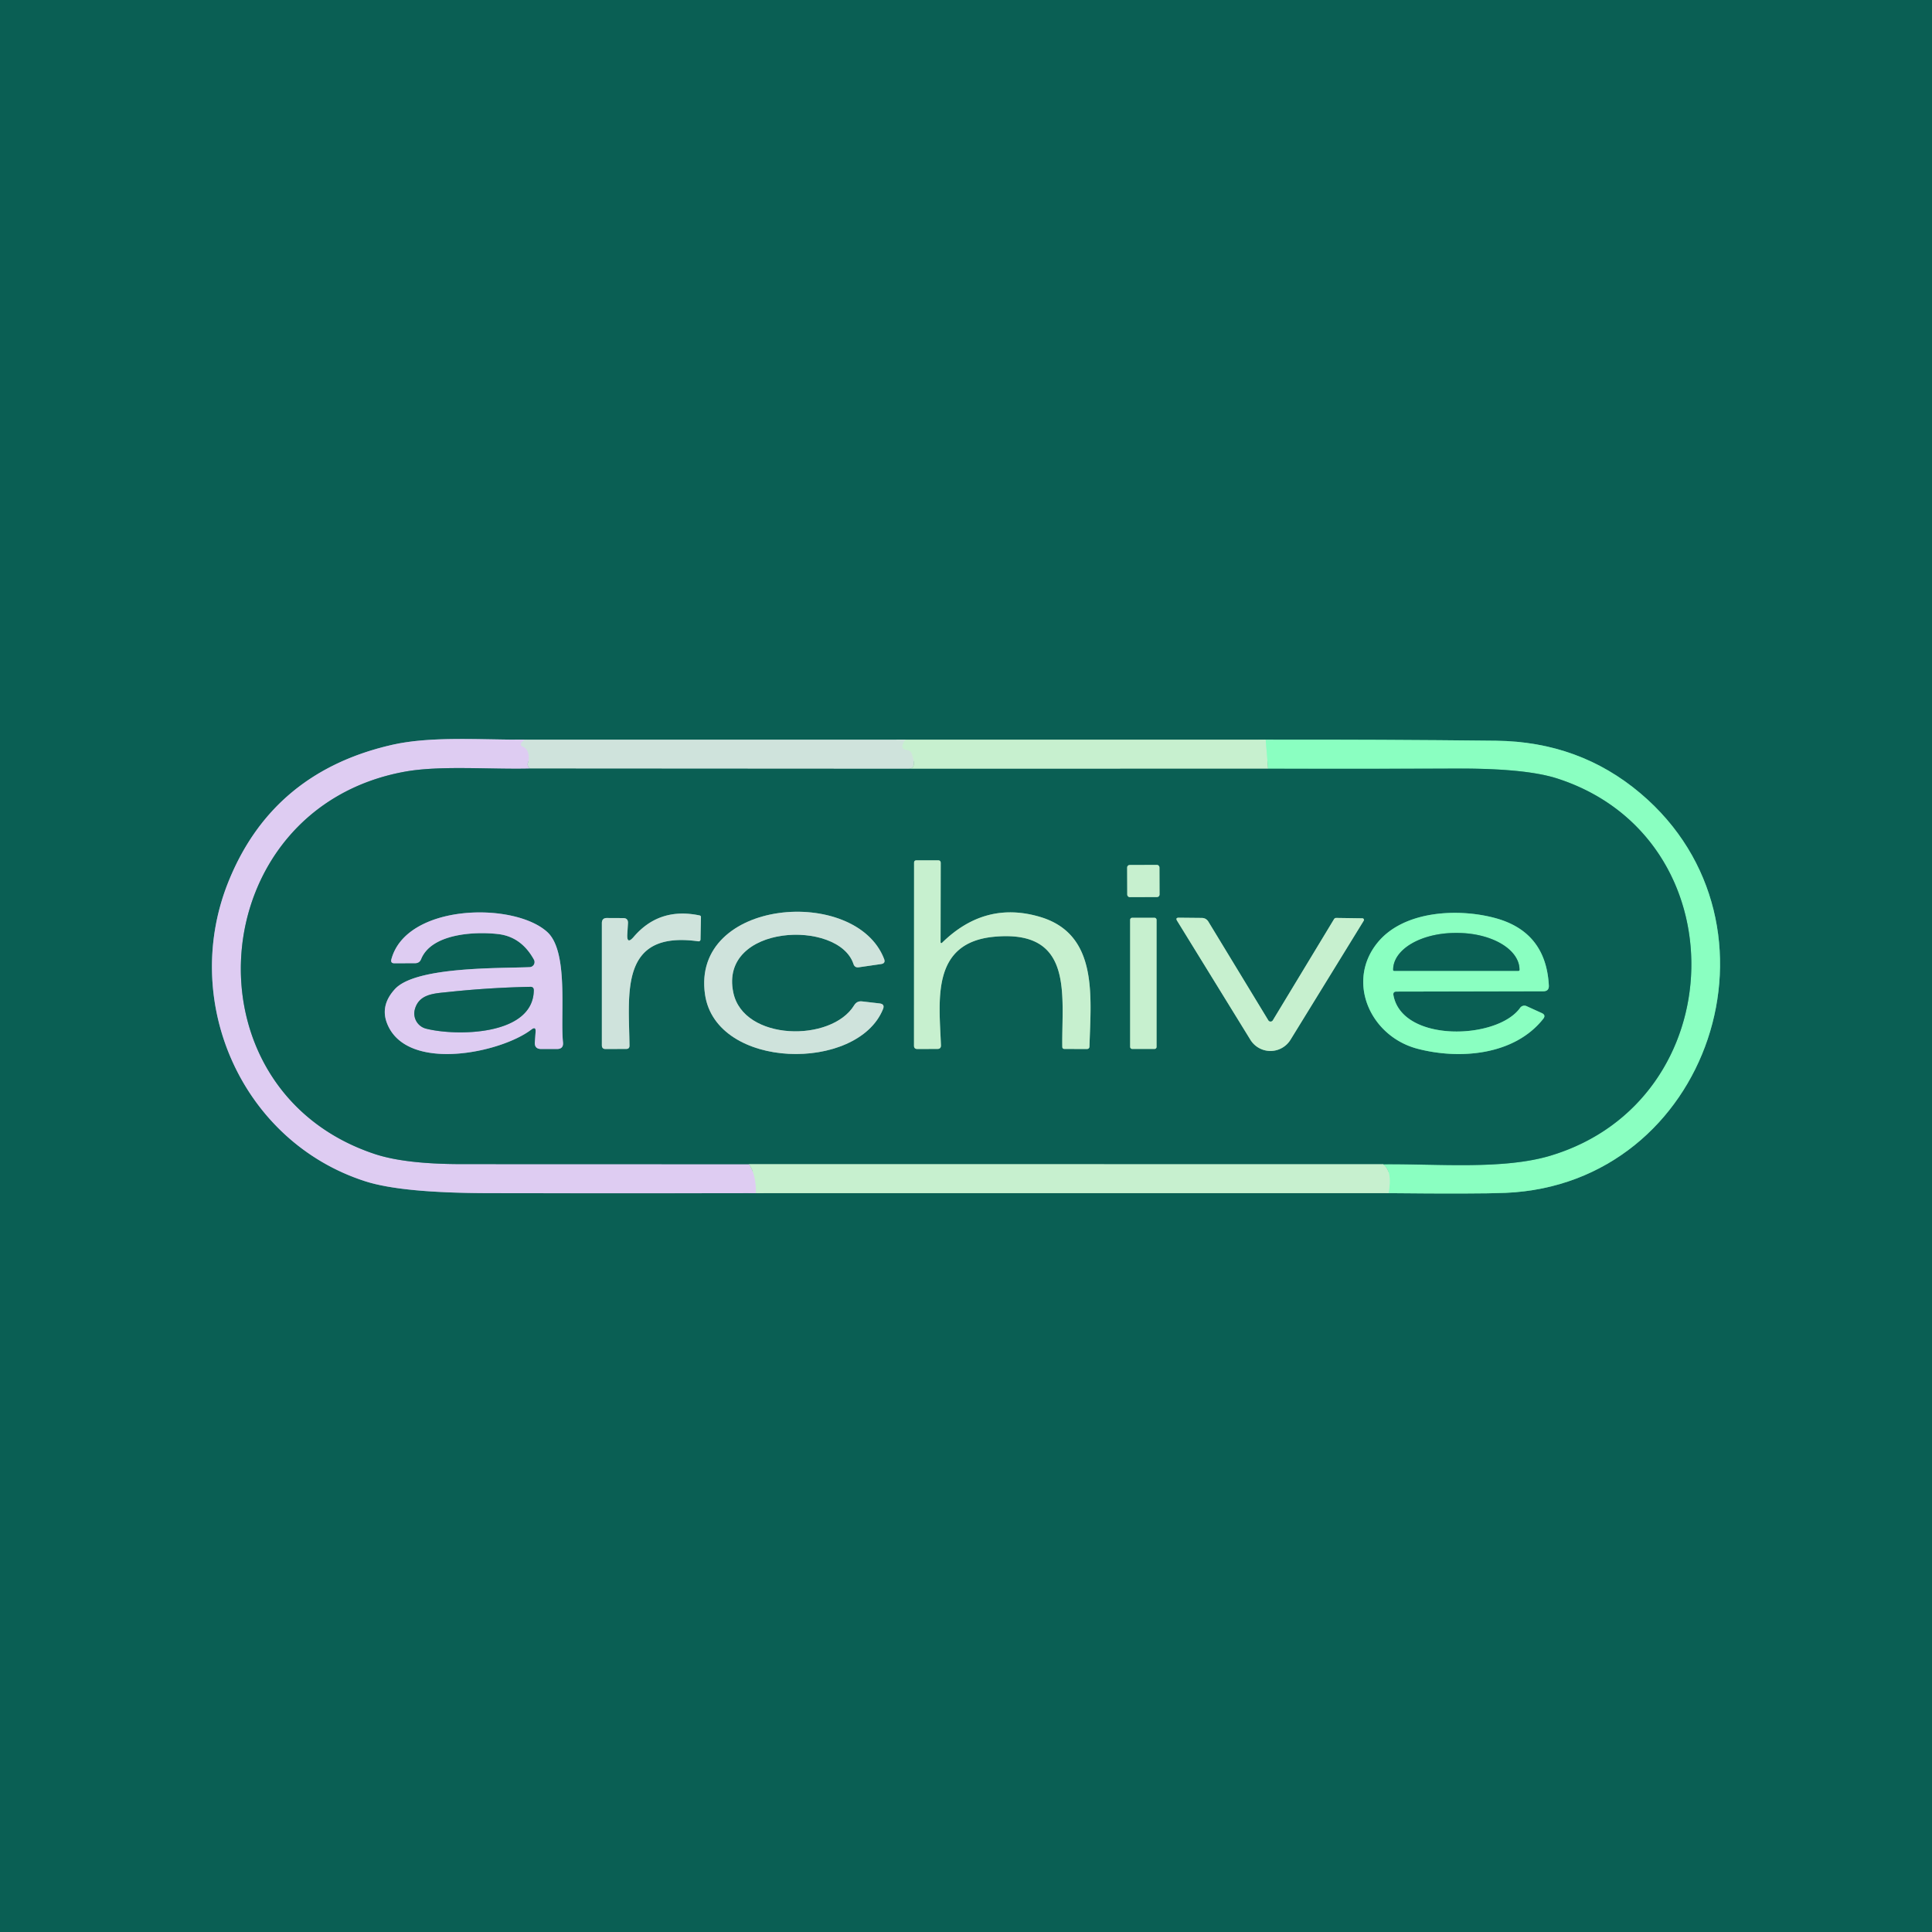
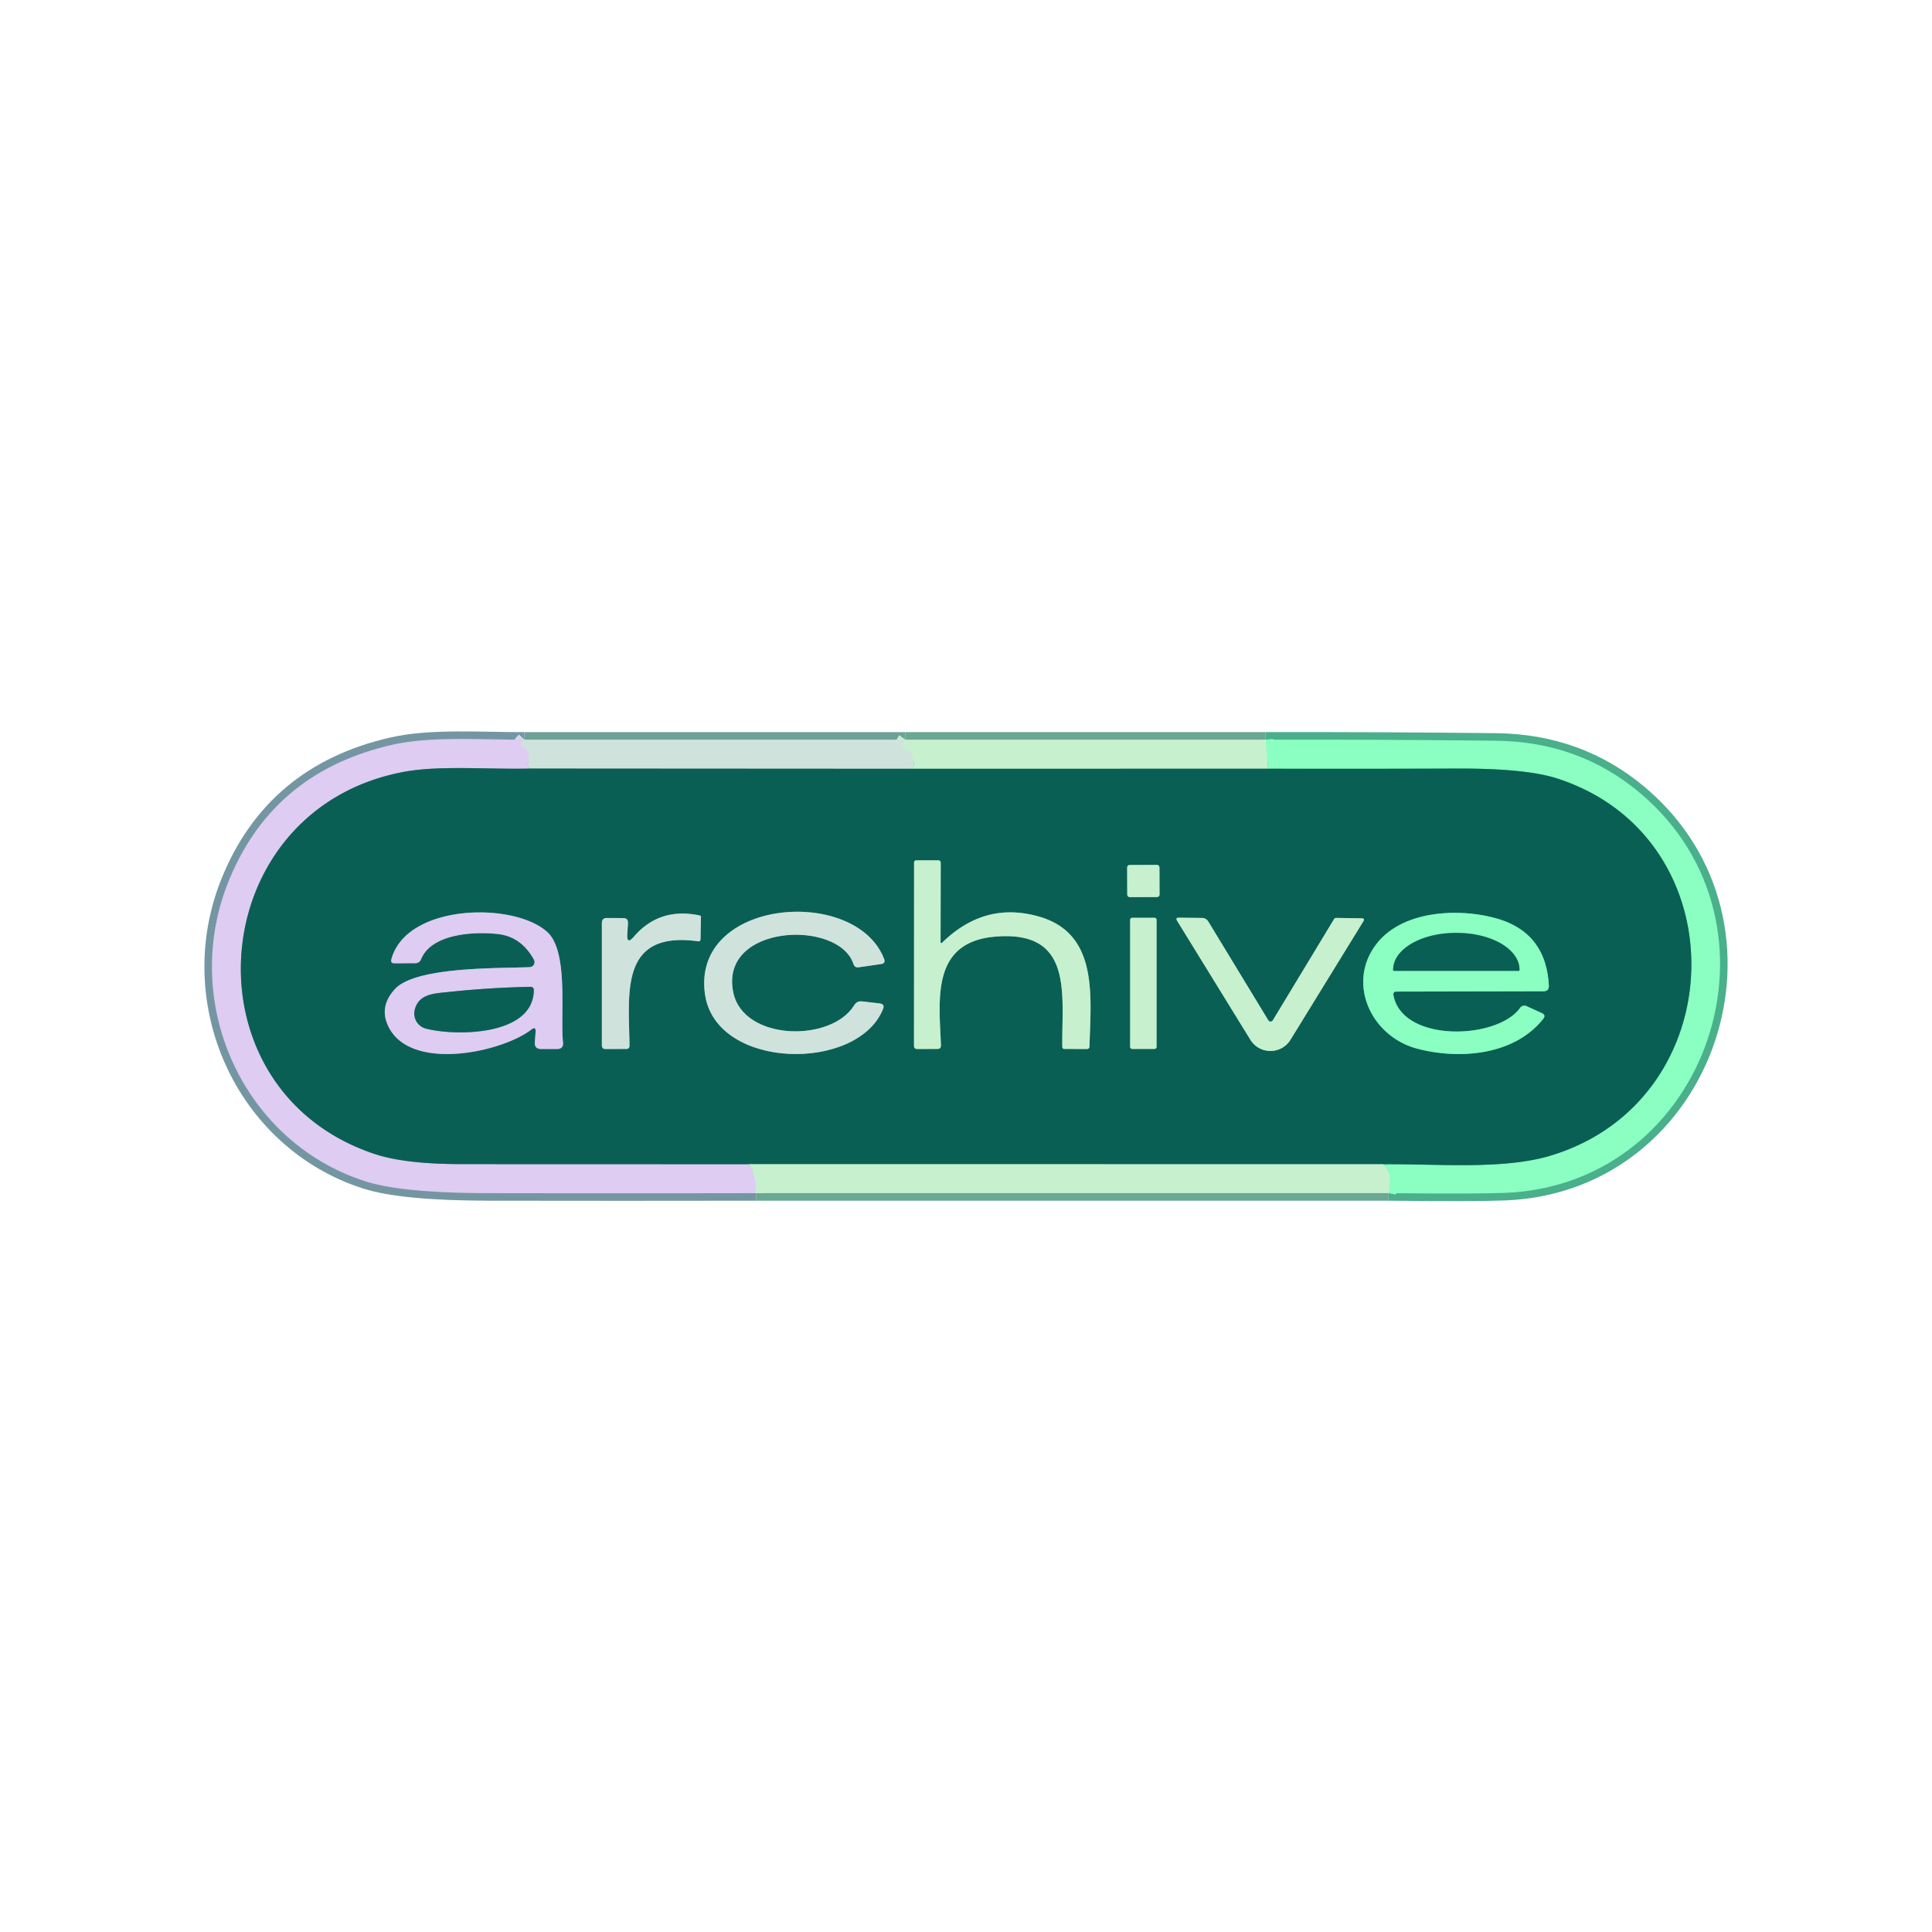
<svg xmlns="http://www.w3.org/2000/svg" version="1.1" viewBox="0.00 0.00 256.00 256.00">
  <g stroke-width="2.00" fill="none" stroke-linecap="butt">
    <path stroke="#69a892" vector-effect="non-scaling-stroke" d="   M 100.17 158.10   L 183.99 158.10" />
    <path stroke="#4aaf8b" vector-effect="non-scaling-stroke" d="   M 183.99 158.10   Q 195.70 158.22 199.51 158.06   C 226.53 156.90 237.93 122.51 217.38 105.13   Q 209.29 98.28 198.25 98.15   Q 183.00 97.98 167.71 98.01" />
    <path stroke="#69a892" vector-effect="non-scaling-stroke" d="   M 167.71 98.01   L 119.97 98.01" />
    <path stroke="#6da198" vector-effect="non-scaling-stroke" d="   M 119.97 98.01   L 69.49 98.01" />
    <path stroke="#7496a3" vector-effect="non-scaling-stroke" d="   M 69.49 98.01   C 63.71 98.04 57.11 97.51 51.89 98.71   Q 36.12 102.33 30.28 116.80   C 23.83 132.78 32.11 151.28 48.38 156.52   Q 53.19 158.08 64.79 158.10   Q 82.53 158.13 100.17 158.10" />
    <path stroke="#d7d8e7" vector-effect="non-scaling-stroke" d="   M 69.49 98.01   L 69.17 98.35   Q 68.82 98.73 69.29 98.94   Q 70.13 99.30 70.08 100.63   A 0.68 0.68 0.0 0 1 70.00 100.95   Q 69.75 101.45 70.24 101.84" />
    <path stroke="#7496a3" vector-effect="non-scaling-stroke" d="   M 70.24 101.84   C 64.82 101.97 58.29 101.40 53.60 102.26   C 26.90 107.16 24.02 144.36 49.62 152.90   Q 53.63 154.24 61.05 154.25   Q 80.16 154.26 99.24 154.26" />
    <path stroke="#d3dee1" vector-effect="non-scaling-stroke" d="   M 99.24 154.26   Q 100.21 155.66 100.17 158.10" />
    <path stroke="#cbead6" vector-effect="non-scaling-stroke" d="   M 119.97 98.01   Q 119.07 99.26 120.22 99.38   Q 120.65 99.43 120.80 99.83   Q 121.59 101.90 120.31 101.87" />
    <path stroke="#6da198" vector-effect="non-scaling-stroke" d="   M 120.31 101.87   L 70.24 101.84" />
    <path stroke="#69a892" vector-effect="non-scaling-stroke" d="   M 183.27 154.27   L 99.24 154.26" />
    <path stroke="#a9f8c8" vector-effect="non-scaling-stroke" d="   M 167.71 98.01   L 168.03 101.86" />
    <path stroke="#69a892" vector-effect="non-scaling-stroke" d="   M 168.03 101.86   L 120.31 101.87" />
    <path stroke="#a9f8c8" vector-effect="non-scaling-stroke" d="   M 183.99 158.10   Q 184.53 155.16 183.27 154.27" />
    <path stroke="#4aaf8b" vector-effect="non-scaling-stroke" d="   M 183.27 154.27   C 190.46 154.20 199.17 155.02 205.45 153.13   C 229.75 145.81 230.57 111.09 206.45 103.19   Q 202.20 101.79 192.89 101.84   Q 180.43 101.89 168.03 101.86" />
    <path stroke="#69a892" vector-effect="non-scaling-stroke" d="   M 124.63 124.86   L 124.65 114.35   Q 124.65 114.00 124.31 114.00   L 121.44 114.00   Q 121.12 114.00 121.12 114.32   L 121.11 138.56   Q 121.11 139.00 121.56 139.00   L 124.22 138.99   Q 124.69 138.99 124.68 138.51   C 124.46 132.58 123.32 124.89 131.77 124.12   C 142.36 123.16 140.66 131.88 140.76 138.70   Q 140.76 138.99 141.06 138.99   L 144.00 139.00   Q 144.35 139.00 144.36 138.65   C 144.55 132.01 145.54 123.80 137.83 121.50   Q 130.52 119.32 124.81 124.94   A 0.11 0.11 0.0 0 1 124.63 124.86" />
    <path stroke="#69a892" vector-effect="non-scaling-stroke" d="   M 153.634 114.933   A 0.33 0.33 0.0 0 0 153.303 114.604   L 149.683 114.616   A 0.33 0.33 0.0 0 0 149.354 114.948   L 149.366 118.547   A 0.33 0.33 0.0 0 0 149.697 118.876   L 153.317 118.864   A 0.33 0.33 0.0 0 0 153.646 118.532   L 153.634 114.933" />
    <path stroke="#7496a3" vector-effect="non-scaling-stroke" d="   M 70.97 136.73   L 70.87 138.09   Q 70.80 139.00 71.72 139.00   L 73.80 139.00   Q 74.69 139.00 74.60 138.11   C 74.22 134.46 75.37 126.10 72.52 123.50   C 68.09 119.46 53.84 119.74 51.86 127.11   Q 51.72 127.65 52.28 127.64   L 55.00 127.63   Q 55.58 127.63 55.80 127.09   C 57.16 123.72 62.84 123.40 66.02 123.77   Q 69.08 124.13 70.75 127.16   A 0.67 0.67 0.0 0 1 70.19 128.15   C 66.29 128.33 55.07 128.04 52.32 131.07   Q 50.31 133.27 51.33 135.71   C 53.99 142.13 66.39 139.51 70.41 136.42   Q 71.03 135.95 70.97 136.73" />
    <path stroke="#6da198" vector-effect="non-scaling-stroke" d="   M 83.97 124.14   Q 83.04 125.22 83.12 123.80   L 83.21 122.32   Q 83.24 121.65 82.57 121.65   L 80.43 121.64   Q 79.75 121.63 79.75 122.32   L 79.75 138.50   Q 79.75 139.01 80.25 139.00   L 82.98 138.99   Q 83.41 138.99 83.41 138.56   C 83.34 131.63 82.04 123.26 92.54 124.73   A 0.25 0.24 -84.8 0 0 92.82 124.49   L 92.88 121.52   Q 92.88 121.34 92.70 121.30   Q 87.36 120.18 83.97 124.14" />
    <path stroke="#6da198" vector-effect="non-scaling-stroke" d="   M 97.17 131.53   C 95.24 122.43 111.14 121.77 113.09 127.74   Q 113.26 128.25 113.80 128.17   L 116.76 127.74   Q 117.37 127.65 117.15 127.07   C 113.41 117.31 91.56 119.03 93.42 131.78   C 94.89 141.79 113.62 142.08 117.00 133.72   Q 117.28 133.05 116.56 132.96   L 114.23 132.69   Q 113.55 132.61 113.19 133.19   C 110.18 138.14 98.53 137.96 97.17 131.53" />
    <path stroke="#4aaf8b" vector-effect="non-scaling-stroke" d="   M 185.04 131.39   L 204.49 131.35   Q 205.27 131.35 205.23 130.58   Q 204.85 123.45 198.09 121.64   C 193.18 120.32 186.01 120.67 182.56 124.87   C 178.32 130.02 181.54 137.31 187.81 138.96   C 193.36 140.42 200.64 139.86 204.48 135.01   Q 204.88 134.51 204.30 134.24   L 202.28 133.32   A 0.69 0.69 0.0 0 0 201.42 133.55   C 198.40 137.78 185.82 138.19 184.64 131.88   Q 184.55 131.39 185.04 131.39" />
    <path stroke="#69a892" vector-effect="non-scaling-stroke" d="   M 153.25 121.87   A 0.26 0.26 0.0 0 0 152.99 121.61   L 150.01 121.61   A 0.26 0.26 0.0 0 0 149.75 121.87   L 149.75 138.73   A 0.26 0.26 0.0 0 0 150.01 138.99   L 152.99 138.99   A 0.26 0.26 0.0 0 0 153.25 138.73   L 153.25 121.87" />
    <path stroke="#69a892" vector-effect="non-scaling-stroke" d="   M 168.66 135.19   A 0.35 0.35 0.0 0 1 168.06 135.20   L 160.12 122.13   Q 159.82 121.64 159.24 121.63   L 156.22 121.60   Q 155.71 121.59 155.98 122.02   L 165.68 137.77   A 3.12 3.12 0.0 0 0 171.00 137.77   L 180.70 122.00   A 0.21 0.21 0.0 0 0 180.52 121.68   L 177.07 121.63   A 0.34 0.33 15.6 0 0 176.76 121.80   L 168.66 135.19" />
    <path stroke="#7496a3" vector-effect="non-scaling-stroke" d="   M 56.45 136.30   C 60.39 137.31 70.63 137.27 70.73 131.24   Q 70.74 130.74 70.25 130.76   Q 64.83 130.87 59.46 131.44   C 57.57 131.64 55.54 131.67 54.97 133.74   A 2.08 2.07 -75.2 0 0 56.45 136.30" />
    <path stroke="#4aaf8b" vector-effect="non-scaling-stroke" d="   M 184.72 128.64   L 201.22 128.64   A 0.12 0.12 0.0 0 0 201.34 128.52   L 201.34 128.48   A 8.26 4.86 0.0 0 0 193.08 123.62   L 192.86 123.62   A 8.26 4.86 -0.0 0 0 184.60 128.48   L 184.60 128.52   A 0.12 0.12 0.0 0 0 184.72 128.64" />
  </g>
-   <path fill="#0a5f54" d="   M 0.00 0.00   L 256.00 0.00   L 256.00 256.00   L 0.00 256.00   L 0.00 0.00   Z   M 100.17 158.10   L 183.99 158.10   Q 195.70 158.22 199.51 158.06   C 226.53 156.90 237.93 122.51 217.38 105.13   Q 209.29 98.28 198.25 98.15   Q 183.00 97.98 167.71 98.01   L 119.97 98.01   L 69.49 98.01   C 63.71 98.04 57.11 97.51 51.89 98.71   Q 36.12 102.33 30.28 116.80   C 23.83 132.78 32.11 151.28 48.38 156.52   Q 53.19 158.08 64.79 158.10   Q 82.53 158.13 100.17 158.10   Z" />
  <path fill="#deccf2" d="   M 69.49 98.01   L 69.17 98.35   Q 68.82 98.73 69.29 98.94   Q 70.13 99.30 70.08 100.63   A 0.68 0.68 0.0 0 1 70.00 100.95   Q 69.75 101.45 70.24 101.84   C 64.82 101.97 58.29 101.40 53.60 102.26   C 26.90 107.16 24.02 144.36 49.62 152.90   Q 53.63 154.24 61.05 154.25   Q 80.16 154.26 99.24 154.26   Q 100.21 155.66 100.17 158.10   Q 82.53 158.13 64.79 158.10   Q 53.19 158.08 48.38 156.52   C 32.11 151.28 23.83 132.78 30.28 116.80   Q 36.12 102.33 51.89 98.71   C 57.11 97.51 63.71 98.04 69.49 98.01   Z" />
  <path fill="#cfe3dc" d="   M 69.49 98.01   L 119.97 98.01   Q 119.07 99.26 120.22 99.38   Q 120.65 99.43 120.80 99.83   Q 121.59 101.90 120.31 101.87   L 70.24 101.84   Q 69.75 101.45 70.00 100.95   A 0.68 0.68 0.0 0 0 70.08 100.63   Q 70.13 99.30 69.29 98.94   Q 68.82 98.73 69.17 98.35   L 69.49 98.01   Z" />
  <path fill="#c7f0cf" d="   M 119.97 98.01   L 167.71 98.01   L 168.03 101.86   L 120.31 101.87   Q 121.59 101.90 120.80 99.83   Q 120.65 99.43 120.22 99.38   Q 119.07 99.26 119.97 98.01   Z" />
  <path fill="#8affc1" d="   M 167.71 98.01   Q 183.00 97.98 198.25 98.15   Q 209.29 98.28 217.38 105.13   C 237.93 122.51 226.53 156.90 199.51 158.06   Q 195.70 158.22 183.99 158.10   Q 184.53 155.16 183.27 154.27   C 190.46 154.20 199.17 155.02 205.45 153.13   C 229.75 145.81 230.57 111.09 206.45 103.19   Q 202.20 101.79 192.89 101.84   Q 180.43 101.89 168.03 101.86   L 167.71 98.01   Z" />
  <path fill="#0a5f54" d="   M 70.24 101.84   L 120.31 101.87   L 168.03 101.86   Q 180.43 101.89 192.89 101.84   Q 202.20 101.79 206.45 103.19   C 230.57 111.09 229.75 145.81 205.45 153.13   C 199.17 155.02 190.46 154.20 183.27 154.27   L 99.24 154.26   Q 80.16 154.26 61.05 154.25   Q 53.63 154.24 49.62 152.90   C 24.02 144.36 26.90 107.16 53.60 102.26   C 58.29 101.40 64.82 101.97 70.24 101.84   Z   M 124.63 124.86   L 124.65 114.35   Q 124.65 114.00 124.31 114.00   L 121.44 114.00   Q 121.12 114.00 121.12 114.32   L 121.11 138.56   Q 121.11 139.00 121.56 139.00   L 124.22 138.99   Q 124.69 138.99 124.68 138.51   C 124.46 132.58 123.32 124.89 131.77 124.12   C 142.36 123.16 140.66 131.88 140.76 138.70   Q 140.76 138.99 141.06 138.99   L 144.00 139.00   Q 144.35 139.00 144.36 138.65   C 144.55 132.01 145.54 123.80 137.83 121.50   Q 130.52 119.32 124.81 124.94   A 0.11 0.11 0.0 0 1 124.63 124.86   Z   M 153.634 114.933   A 0.33 0.33 0.0 0 0 153.303 114.604   L 149.683 114.616   A 0.33 0.33 0.0 0 0 149.354 114.948   L 149.366 118.547   A 0.33 0.33 0.0 0 0 149.697 118.876   L 153.317 118.864   A 0.33 0.33 0.0 0 0 153.646 118.532   L 153.634 114.933   Z   M 70.97 136.73   L 70.87 138.09   Q 70.80 139.00 71.72 139.00   L 73.80 139.00   Q 74.69 139.00 74.60 138.11   C 74.22 134.46 75.37 126.10 72.52 123.50   C 68.09 119.46 53.84 119.74 51.86 127.11   Q 51.72 127.65 52.28 127.64   L 55.00 127.63   Q 55.58 127.63 55.80 127.09   C 57.16 123.72 62.84 123.40 66.02 123.77   Q 69.08 124.13 70.75 127.16   A 0.67 0.67 0.0 0 1 70.19 128.15   C 66.29 128.33 55.07 128.04 52.32 131.07   Q 50.31 133.27 51.33 135.71   C 53.99 142.13 66.39 139.51 70.41 136.42   Q 71.03 135.95 70.97 136.73   Z   M 83.97 124.14   Q 83.04 125.22 83.12 123.80   L 83.21 122.32   Q 83.24 121.65 82.57 121.65   L 80.43 121.64   Q 79.75 121.63 79.75 122.32   L 79.75 138.50   Q 79.75 139.01 80.25 139.00   L 82.98 138.99   Q 83.41 138.99 83.41 138.56   C 83.34 131.63 82.04 123.26 92.54 124.73   A 0.25 0.24 -84.8 0 0 92.82 124.49   L 92.88 121.52   Q 92.88 121.34 92.70 121.30   Q 87.36 120.18 83.97 124.14   Z   M 97.17 131.53   C 95.24 122.43 111.14 121.77 113.09 127.74   Q 113.26 128.25 113.80 128.17   L 116.76 127.74   Q 117.37 127.65 117.15 127.07   C 113.41 117.31 91.56 119.03 93.42 131.78   C 94.89 141.79 113.62 142.08 117.00 133.72   Q 117.28 133.05 116.56 132.96   L 114.23 132.69   Q 113.55 132.61 113.19 133.19   C 110.18 138.14 98.53 137.96 97.17 131.53   Z   M 185.04 131.39   L 204.49 131.35   Q 205.27 131.35 205.23 130.58   Q 204.85 123.45 198.09 121.64   C 193.18 120.32 186.01 120.67 182.56 124.87   C 178.32 130.02 181.54 137.31 187.81 138.96   C 193.36 140.42 200.64 139.86 204.48 135.01   Q 204.88 134.51 204.30 134.24   L 202.28 133.32   A 0.69 0.69 0.0 0 0 201.42 133.55   C 198.40 137.78 185.82 138.19 184.64 131.88   Q 184.55 131.39 185.04 131.39   Z   M 153.25 121.87   A 0.26 0.26 0.0 0 0 152.99 121.61   L 150.01 121.61   A 0.26 0.26 0.0 0 0 149.75 121.87   L 149.75 138.73   A 0.26 0.26 0.0 0 0 150.01 138.99   L 152.99 138.99   A 0.26 0.26 0.0 0 0 153.25 138.73   L 153.25 121.87   Z   M 168.66 135.19   A 0.35 0.35 0.0 0 1 168.06 135.20   L 160.12 122.13   Q 159.82 121.64 159.24 121.63   L 156.22 121.60   Q 155.71 121.59 155.98 122.02   L 165.68 137.77   A 3.12 3.12 0.0 0 0 171.00 137.77   L 180.70 122.00   A 0.21 0.21 0.0 0 0 180.52 121.68   L 177.07 121.63   A 0.34 0.33 15.6 0 0 176.76 121.80   L 168.66 135.19   Z" />
  <path fill="#c7f0cf" d="   M 124.63 124.86   A 0.11 0.11 0.0 0 0 124.81 124.94   Q 130.52 119.32 137.83 121.50   C 145.54 123.80 144.55 132.01 144.36 138.65   Q 144.35 139.00 144.00 139.00   L 141.06 138.99   Q 140.76 138.99 140.76 138.70   C 140.66 131.88 142.36 123.16 131.77 124.12   C 123.32 124.89 124.46 132.58 124.68 138.51   Q 124.69 138.99 124.22 138.99   L 121.56 139.00   Q 121.11 139.00 121.11 138.56   L 121.12 114.32   Q 121.12 114.00 121.44 114.00   L 124.31 114.00   Q 124.65 114.00 124.65 114.35   L 124.63 124.86   Z" />
  <rect fill="#c7f0cf" x="-2.14" y="-2.13" transform="translate(151.50,116.74) rotate(-0.2)" width="4.28" height="4.26" rx="0.33" />
  <path fill="#deccf2" d="   M 70.41 136.42   C 66.39 139.51 53.99 142.13 51.33 135.71   Q 50.31 133.27 52.32 131.07   C 55.07 128.04 66.29 128.33 70.19 128.15   A 0.67 0.67 0.0 0 0 70.75 127.16   Q 69.08 124.13 66.02 123.77   C 62.84 123.40 57.16 123.72 55.80 127.09   Q 55.58 127.63 55.00 127.63   L 52.28 127.64   Q 51.72 127.65 51.86 127.11   C 53.84 119.74 68.09 119.46 72.52 123.50   C 75.37 126.10 74.22 134.46 74.60 138.11   Q 74.69 139.00 73.80 139.00   L 71.72 139.00   Q 70.80 139.00 70.87 138.09   L 70.97 136.73   Q 71.03 135.95 70.41 136.42   Z   M 56.45 136.30   C 60.39 137.31 70.63 137.27 70.73 131.24   Q 70.74 130.74 70.25 130.76   Q 64.83 130.87 59.46 131.44   C 57.57 131.64 55.54 131.67 54.97 133.74   A 2.08 2.07 -75.2 0 0 56.45 136.30   Z" />
  <path fill="#cfe3dc" d="   M 83.97 124.14   Q 87.36 120.18 92.70 121.30   Q 92.88 121.34 92.88 121.52   L 92.82 124.49   A 0.25 0.24 -84.8 0 1 92.54 124.73   C 82.04 123.26 83.34 131.63 83.41 138.56   Q 83.41 138.99 82.98 138.99   L 80.25 139.00   Q 79.75 139.01 79.75 138.50   L 79.75 122.32   Q 79.75 121.63 80.43 121.64   L 82.57 121.65   Q 83.24 121.65 83.21 122.32   L 83.12 123.80   Q 83.04 125.22 83.97 124.14   Z" />
  <path fill="#cfe3dc" d="   M 113.09 127.74   C 111.14 121.77 95.24 122.43 97.17 131.53   C 98.53 137.96 110.18 138.14 113.19 133.19   Q 113.55 132.61 114.23 132.69   L 116.56 132.96   Q 117.28 133.05 117.00 133.72   C 113.62 142.08 94.89 141.79 93.42 131.78   C 91.56 119.03 113.41 117.31 117.15 127.07   Q 117.37 127.65 116.76 127.74   L 113.80 128.17   Q 113.26 128.25 113.09 127.74   Z" />
  <path fill="#8affc1" d="   M 184.64 131.88   C 185.82 138.19 198.40 137.78 201.42 133.55   A 0.69 0.69 0.0 0 1 202.28 133.32   L 204.30 134.24   Q 204.88 134.51 204.48 135.01   C 200.64 139.86 193.36 140.42 187.81 138.96   C 181.54 137.31 178.32 130.02 182.56 124.87   C 186.01 120.67 193.18 120.32 198.09 121.64   Q 204.85 123.45 205.23 130.58   Q 205.27 131.35 204.49 131.35   L 185.04 131.39   Q 184.55 131.39 184.64 131.88   Z   M 184.72 128.64   L 201.22 128.64   A 0.12 0.12 0.0 0 0 201.34 128.52   L 201.34 128.48   A 8.26 4.86 0.0 0 0 193.08 123.62   L 192.86 123.62   A 8.26 4.86 -0.0 0 0 184.60 128.48   L 184.60 128.52   A 0.12 0.12 0.0 0 0 184.72 128.64   Z" />
  <rect fill="#c7f0cf" x="149.75" y="121.61" width="3.50" height="17.38" rx="0.26" />
  <path fill="#c7f0cf" d="   M 168.66 135.19   L 176.76 121.80   A 0.34 0.33 15.6 0 1 177.07 121.63   L 180.52 121.68   A 0.21 0.21 0.0 0 1 180.70 122.00   L 171.00 137.77   A 3.12 3.12 0.0 0 1 165.68 137.77   L 155.98 122.02   Q 155.71 121.59 156.22 121.60   L 159.24 121.63   Q 159.82 121.64 160.12 122.13   L 168.06 135.20   A 0.35 0.35 0.0 0 0 168.66 135.19   Z" />
  <path fill="#0a5f54" d="   M 184.72 128.64   A 0.12 0.12 0.0 0 1 184.60 128.52   L 184.60 128.48   A 8.26 4.86 0.0 0 1 192.86 123.62   L 193.08 123.62   A 8.26 4.86 0.0 0 1 201.34 128.48   L 201.34 128.52   A 0.12 0.12 0.0 0 1 201.22 128.64   L 184.72 128.64   Z" />
  <path fill="#0a5f54" d="   M 56.45 136.30   A 2.08 2.07 -75.2 0 1 54.97 133.74   C 55.54 131.67 57.57 131.64 59.46 131.44   Q 64.83 130.87 70.25 130.76   Q 70.74 130.74 70.73 131.24   C 70.63 137.27 60.39 137.31 56.45 136.30   Z" />
  <path fill="#c7f0cf" d="   M 99.24 154.26   L 183.27 154.27   Q 184.53 155.16 183.99 158.10   L 100.17 158.10   Q 100.21 155.66 99.24 154.26   Z" />
</svg>